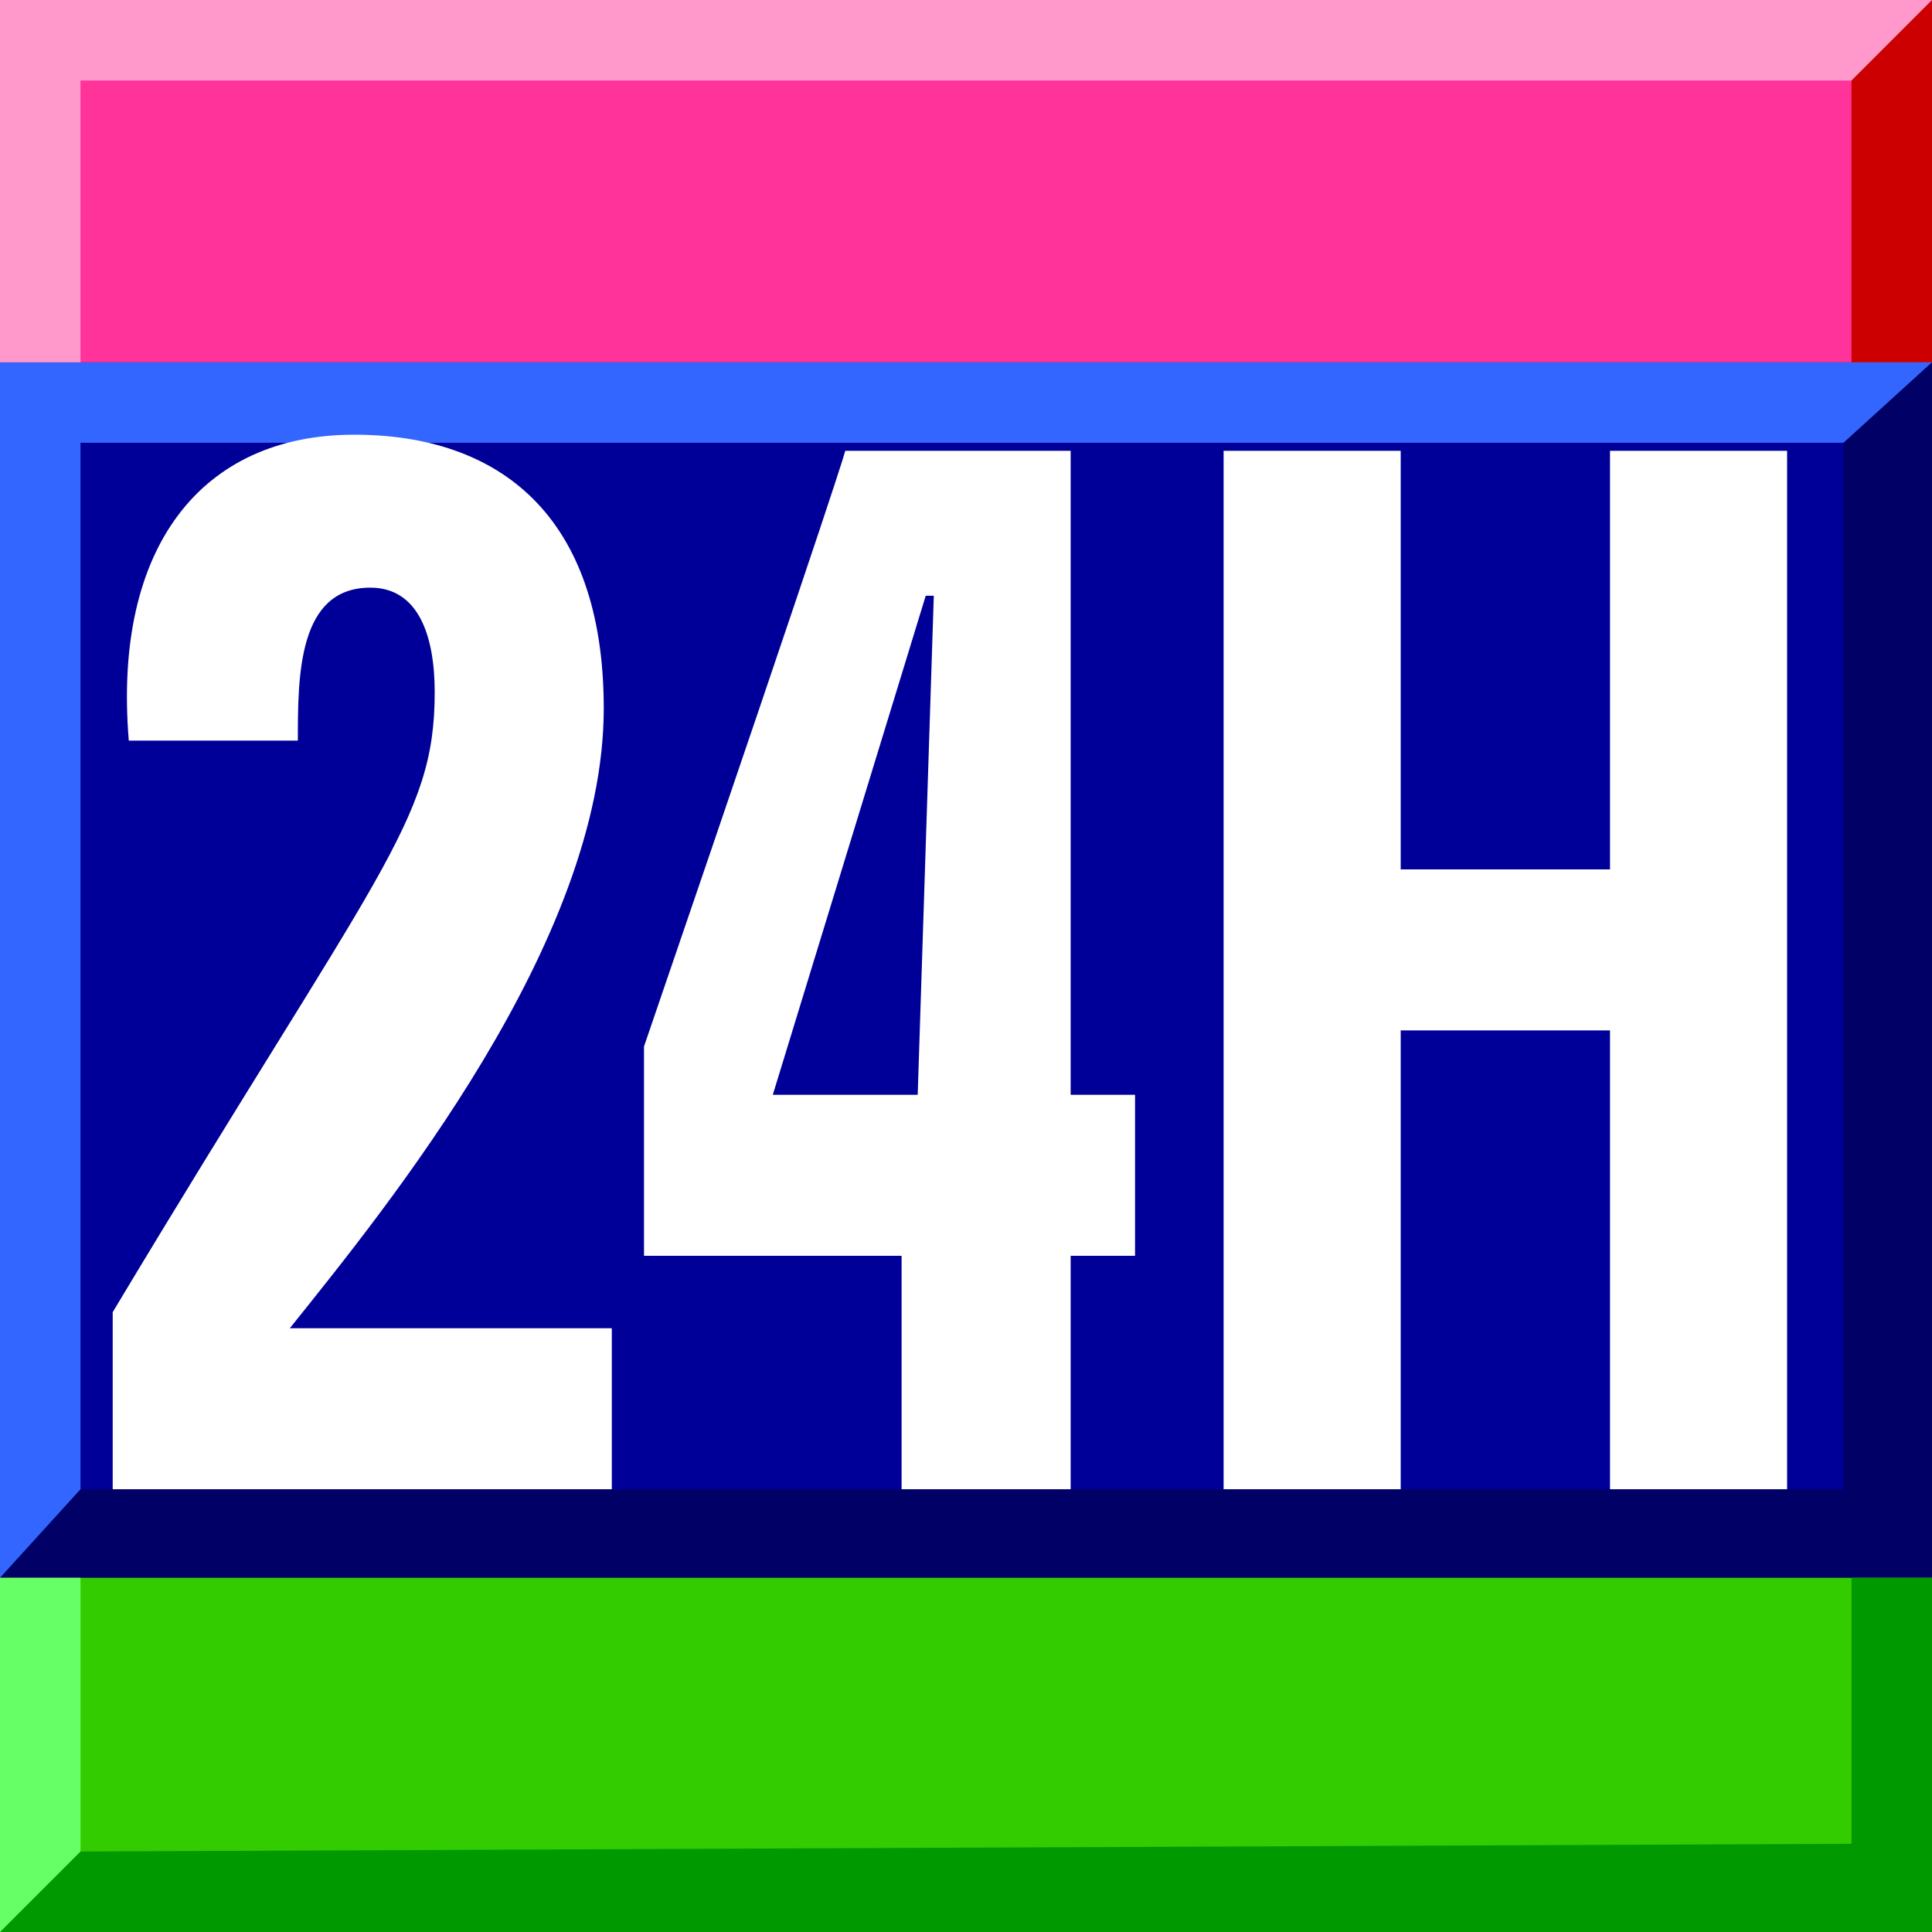
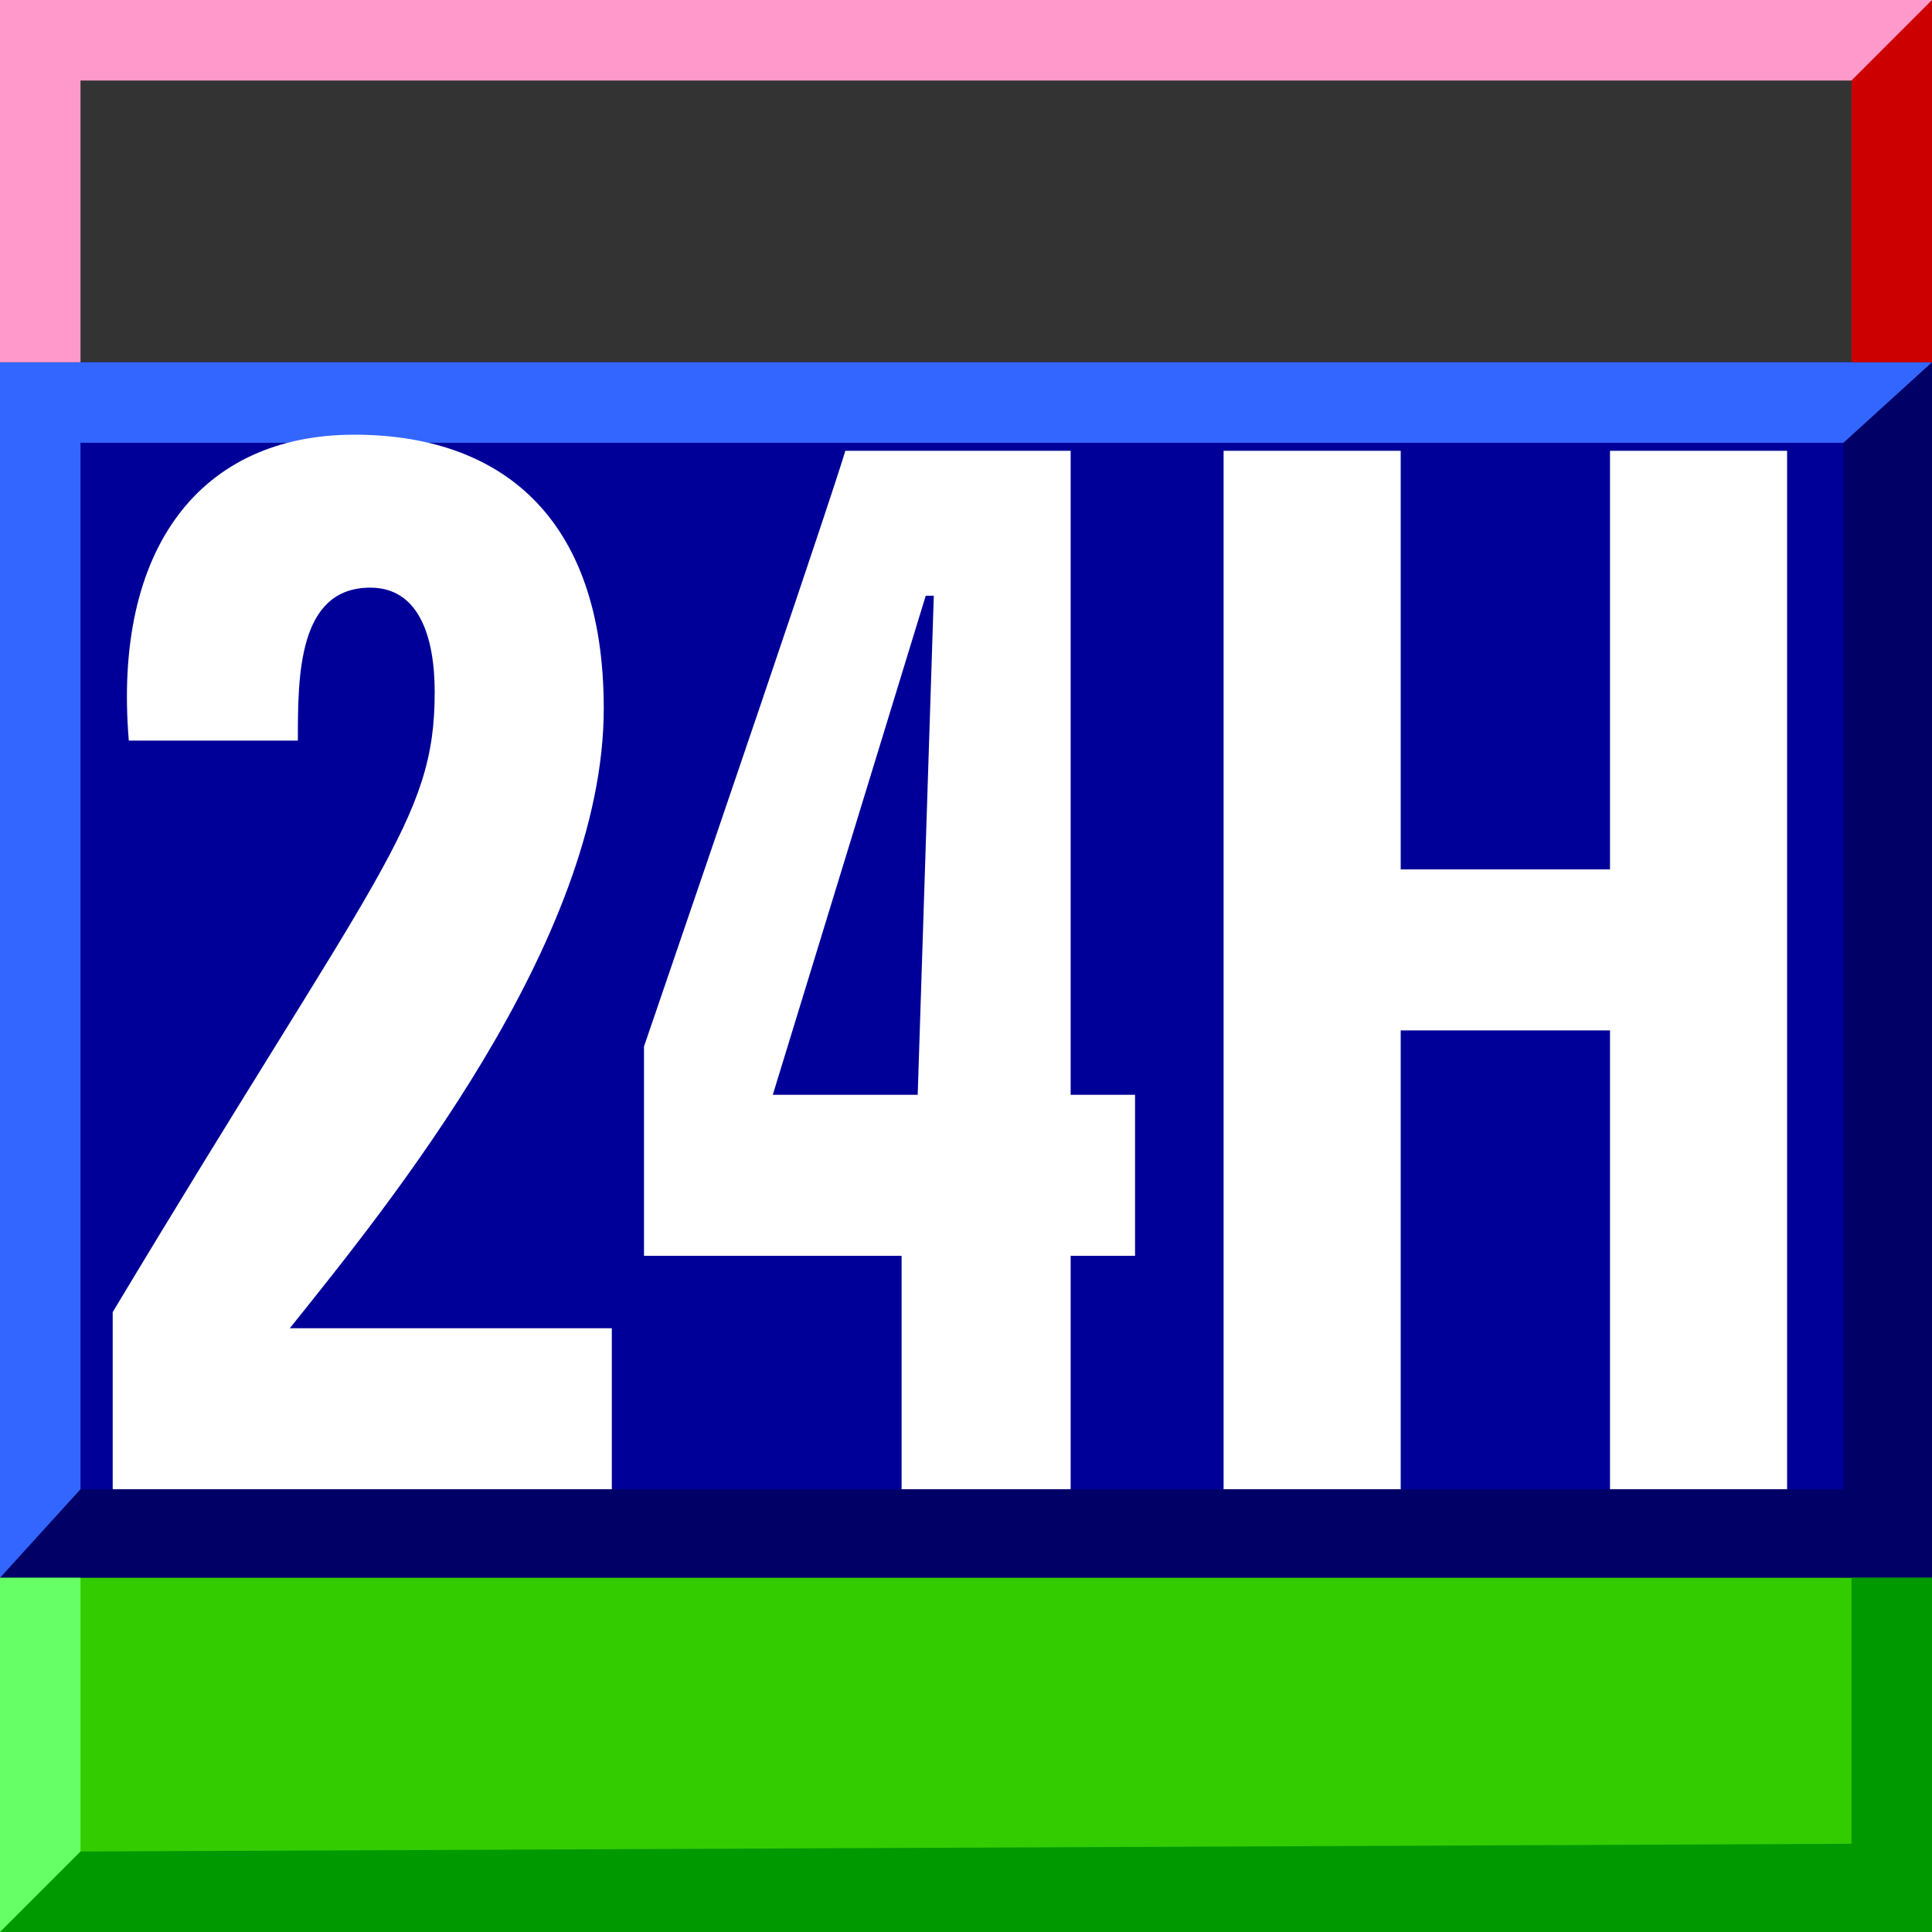
<svg xmlns="http://www.w3.org/2000/svg" height="24" width="24">
  <rect width="100%" height="100%" fill="#333333" stroke="none" />
  <g transform="matrix(1,0,0,-1,-264,408)" id="KDDI_D_">
    <path d="M288 388.4h-24v15.1h24z" fill="#009" />
    <path d="M288 402.5h-24v1h24z" fill="#36f" />
    <path d="M288 388.4h-24v1.1h24z" fill="#006" />
    <path d="M265 389.5l-1-1.1v15.1h1z" fill="#36f" />
    <path d="M288 388.4h-1.1v14.1l1.1 1z" fill="#006" />
-     <path d="M288 403.5h-24v4.5h24z" fill="#f39" />
    <path d="M288 403.5h-1v4.5h1z" fill="#c00" />
    <path d="M287 407h-23v1h24z" fill="#f9c" />
    <path d="M265 403.5h-1v4.5h1z" fill="#f9c" />
    <path d="M288 388.4h-24V384h24z" fill="#3c0" />
    <path d="M265 388.4h-1V384h1z" fill="#6f6" />
    <path d="M288 385.1l-23-.1-1-1h24z" fill="#090" />
    <path d="M288 388.4h-1V384h1z" fill="#090" />
    <path d="M265.4 389.5v2.2c3.3 5.5 4 6.1 4 7.7 0 .7-.2 1.3-.8 1.3-.9 0-.9-1.1-.9-1.9h-2.1c-.2 2.4.9 3.8 2.8 3.8 1.8 0 3.1-1 3.1-3.4 0-2.9-2.7-6.2-3.9-7.7h4v-2zM272 395c2.5 7.3 2.5 7.4 2.5 7.4h2.8v-8h.8v-2h-.8v-2.9h-2.1v2.9H272v2.6m3.4-.6l.2 6.2h-.1l-1.9-6.2zM284 397.2v5.2h2.2v-12.9H284v5.7h-2.6v-5.7h-2.2v12.9h2.2v-5.2z" fill="#fff" />
  </g>
</svg>